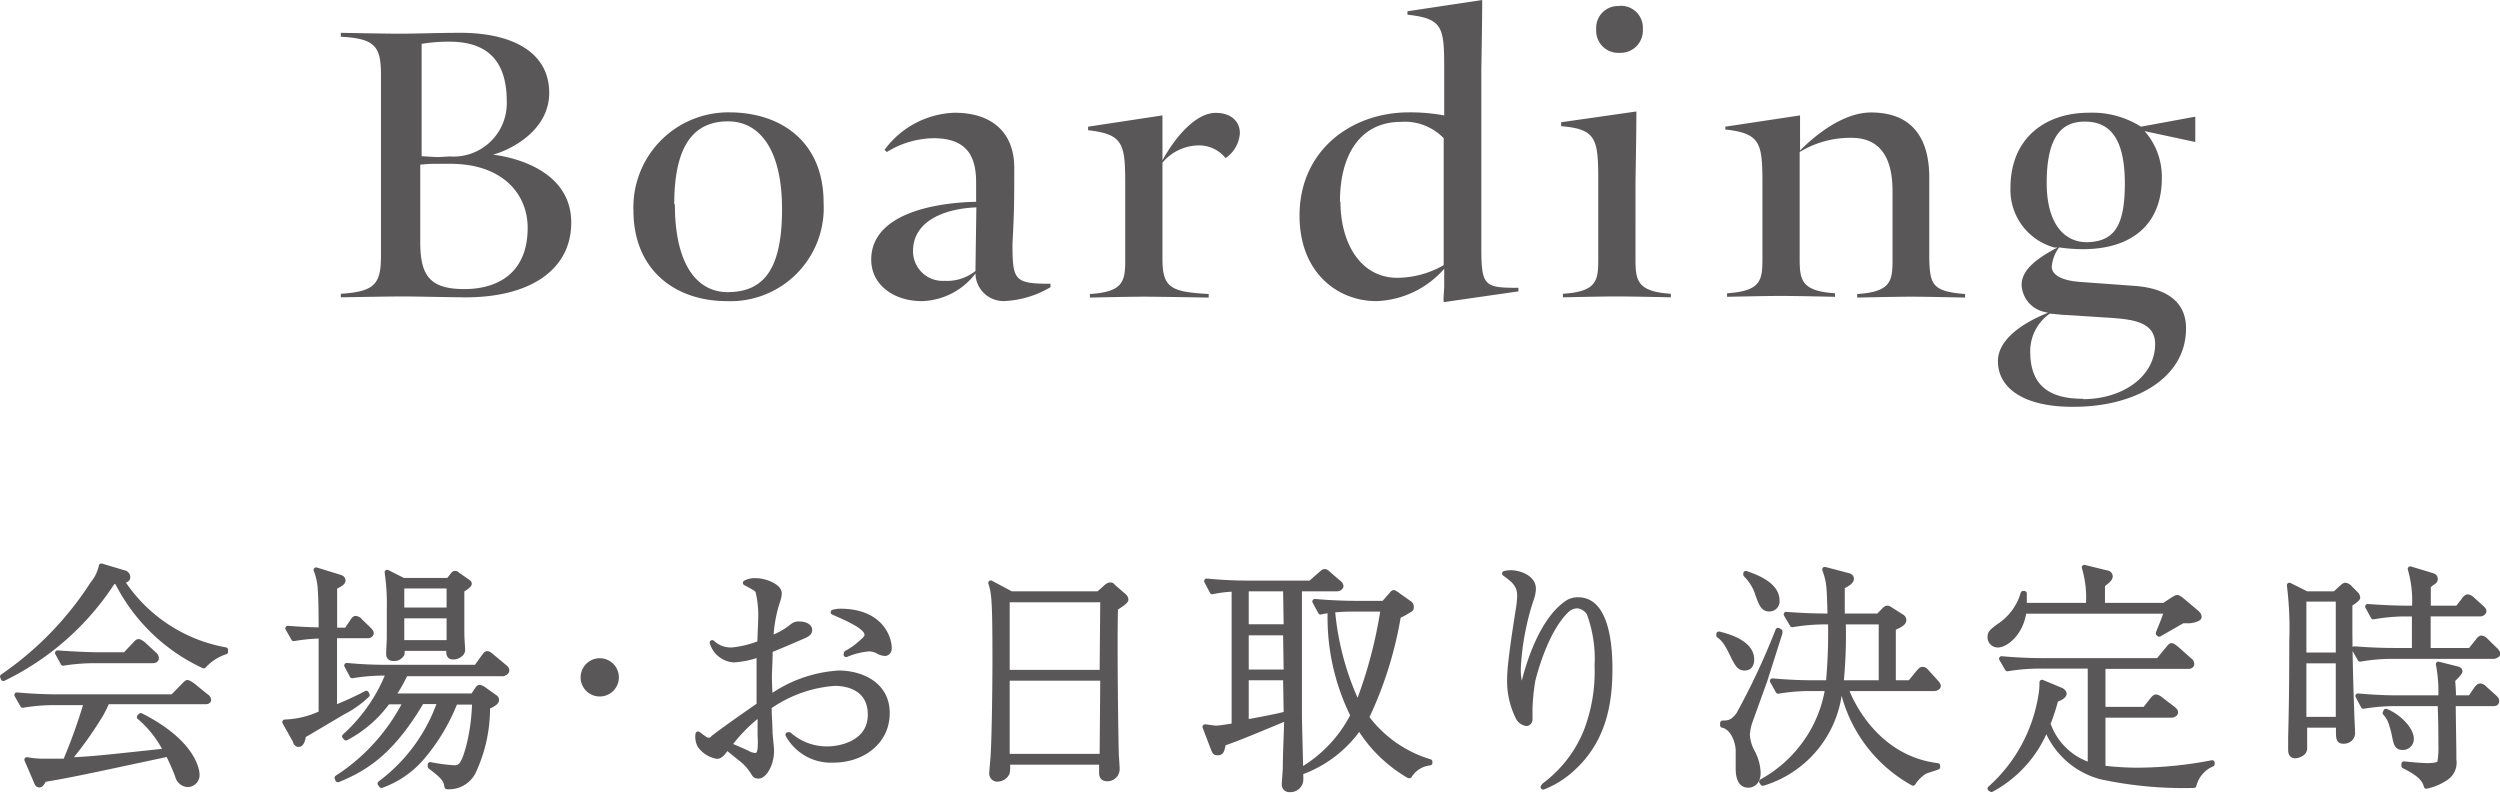
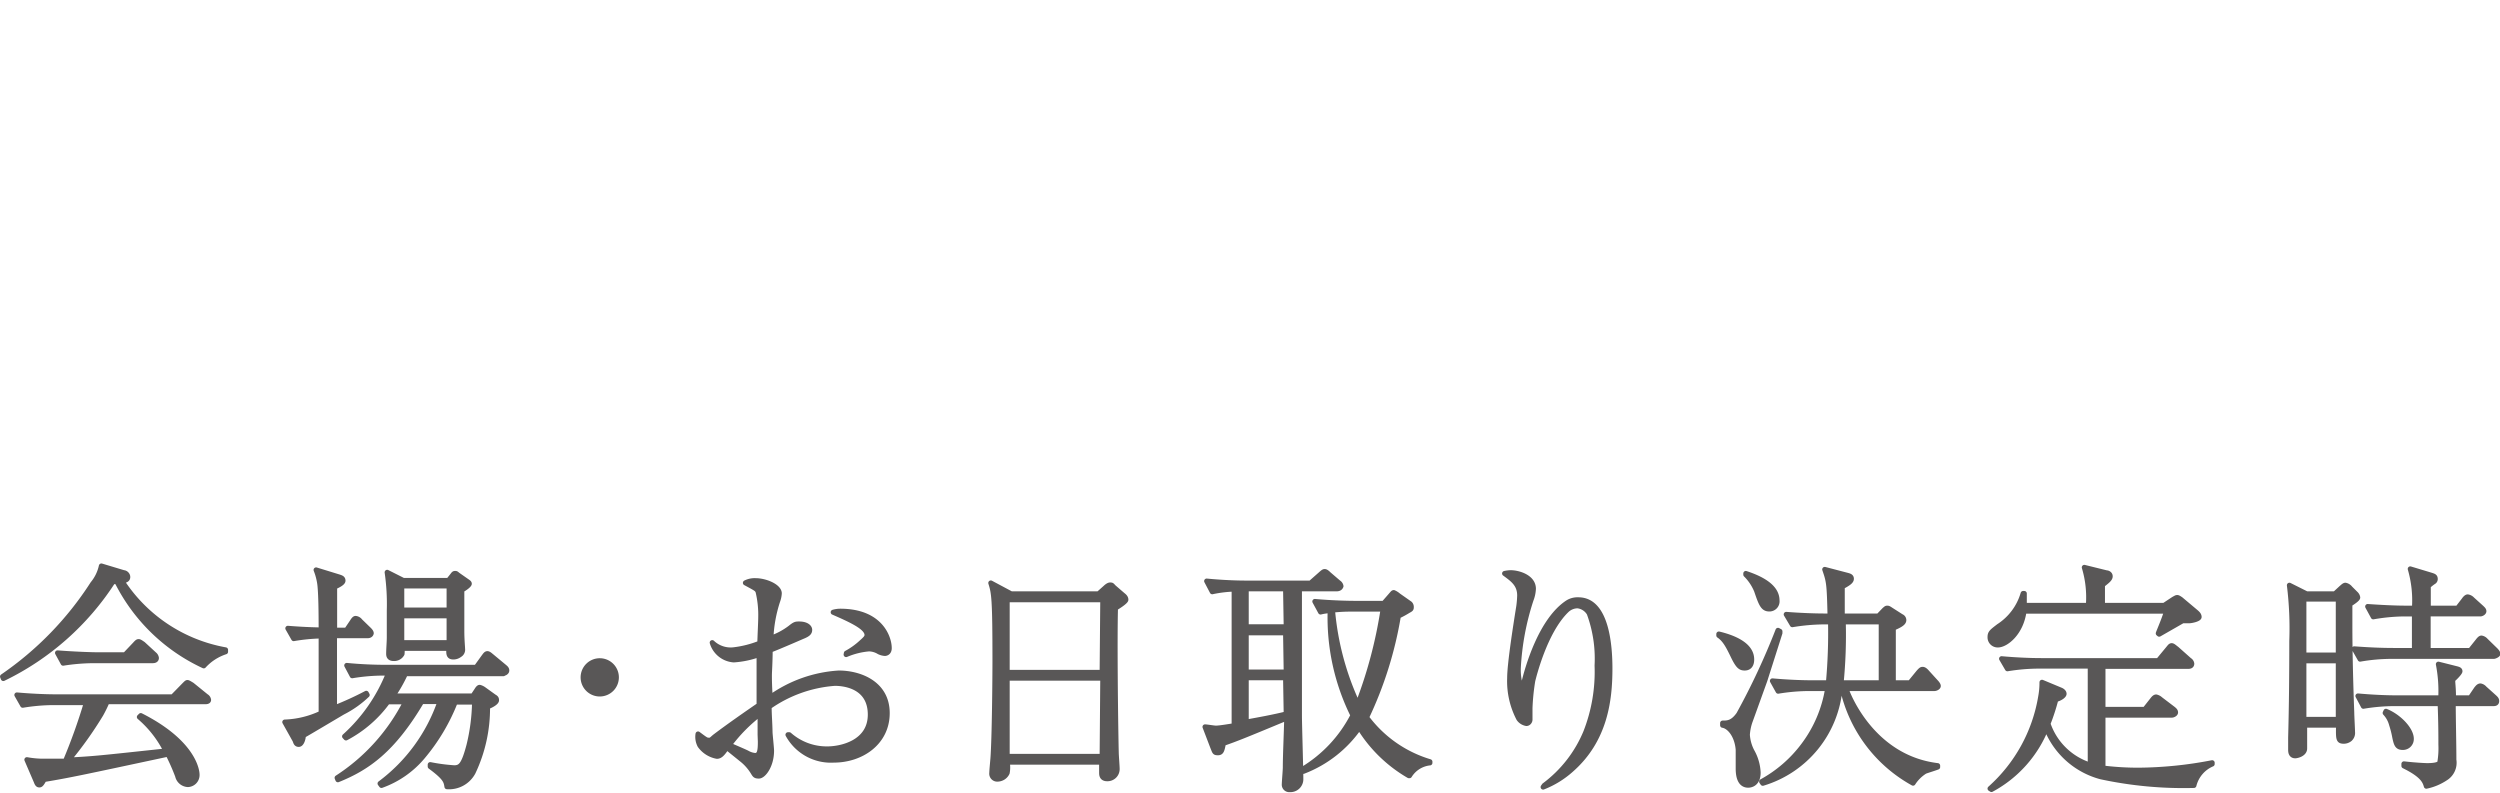
<svg xmlns="http://www.w3.org/2000/svg" width="69.62mm" height="83.414" viewBox="0 0 197.34 62.56">
  <defs>
    <style>.cls-1,.cls-2{fill:#595757}.cls-2{stroke:#595757;stroke-linecap:round;stroke-linejoin:round;stroke-width:.4px}</style>
  </defs>
  <title>アセット 8</title>
  <g id="レイヤー_2" data-name="レイヤー 2">
    <g id="レイヤー_1-2" data-name="レイヤー 1">
-       <path class="cls-1" d="M26.9 23.47v-.28c2.69-.17 3.17-.78 3.17-3V5.9c0-2.25-.48-2.86-3.17-3v-.31s3.48.07 4.64.07c1.33 0 3-.07 4.81-.07 3.92 0 7 1.43 7 4.74 0 3-3.07 4.51-4.44 4.88 1.78.21 6.18 1.3 6.18 5.36 0 3.75-3.28 5.9-8.32 5.9-1 0-4-.07-5-.07s-4.87.07-4.87.07zm8.59-11.12A4.21 4.21 0 0 0 40 8c0-3.41-1.74-4.71-4.53-4.71a13.33 13.33 0 0 0-2.19.17v8.87c.11 0 1 .07 1.33.07zm-2.32 6.72c0 2.62.69 3.75 3.48 3.75 2.6 0 5-1.23 5-4.84 0-2.63-1.94-5.05-6.1-5.05h-1.08a10.63 10.63 0 0 0-1.3.07zM50 16.61a7.49 7.49 0 0 1 7.57-7.74c4 0 7.44 2.25 7.44 7.13a7.36 7.36 0 0 1-7.64 7.77c-4.04 0-7.37-2.42-7.37-7.16zm3.27-.48c0 4.74 1.74 6.93 4.16 6.93 2.84 0 4.3-1.78 4.3-6.55s-1.81-6.93-4.26-6.93c-2.68 0-4.25 1.85-4.25 6.55zM77 21.59a5.51 5.51 0 0 1-4.23 2.18c-2.28 0-4-1.33-4-3.27 0-3.58 4.87-4.5 8.28-4.57v-1.54c0-2-.68-3.48-3.37-3.48A7.21 7.21 0 0 0 70 12l-.18-.17a7.15 7.15 0 0 1 5.53-2.93c3.1 0 4.71 1.7 4.71 4.33s0 3.41-.14 6c0 2.9.14 3.17 3 3.17v.27a7.76 7.76 0 0 1-3.55 1.09A2.21 2.21 0 0 1 77 21.59zm-2.45.58a3.62 3.62 0 0 0 2.45-.78v-.24l.07-4.78c-2.15.07-5 .89-5 3.45a2.34 2.34 0 0 0 2.47 2.35zm22.19-9.69a2.67 2.67 0 0 0-2.19-1 3.77 3.77 0 0 0-2.79 1.36v7.64c0 2.29.75 2.56 3.65 2.73v.28s-4-.07-5.12-.07-4.26.07-4.26.07v-.28c2.69-.17 2.79-1.05 2.79-2.73v-6c0-3.14-.17-3.89-2.93-4.2V10l5.87-.89v3.55c1-1.84 2.63-3.75 4.2-3.75 1.26 0 1.91.71 1.91 1.6a2.56 2.56 0 0 1-1.13 1.97zM114 22.58v-1.36a7.46 7.46 0 0 1-5.35 2.55c-3.07 0-6.07-2.25-6.07-6.75 0-5.15 4.09-8.15 8.63-8.15a14.93 14.93 0 0 1 2.79.24V5.42c0-3.27-.1-3.95-2.9-4.26V.89L117 0c0 1.81-.07 5.46-.07 5.46v13.91c0 3.21.17 3.35 2.93 3.35V23l-5.9.85c-.04-.28.04-.93.04-1.27zm-8.19-6.65c0 3.2 1.54 6 4.5 6a7.44 7.44 0 0 0 3.65-1V10.91a4.26 4.26 0 0 0-3.37-1.29c-3.11 0-4.82 2.45-4.82 6.31zm23.29 4.53c0 1.68.13 2.56 2.79 2.73v.28s-3.1-.07-4.26-.07-4.26.07-4.26.07v-.28c2.69-.17 2.79-1.05 2.79-2.73v-6.27c0-3.24-.17-4-2.93-4.23v-.31l5.94-.85c0 1.77-.07 5.46-.07 5.46zm-1.26-20a1.73 1.73 0 0 1 1.84 1.84 1.76 1.76 0 0 1-1.84 1.87A1.74 1.74 0 0 1 126 2.32a1.72 1.72 0 0 1 1.84-1.84zM152.29 14v6.48c.07 1.95.21 2.53 2.83 2.73v.28s-3.1-.07-4.26-.07-4.26.07-4.26.07v-.28c2.69-.17 2.79-1.05 2.79-2.73v-5.4c0-3-1.26-4.2-3.24-4.2a7.67 7.67 0 0 0-4.09 1.12v8.42c0 1.68.13 2.56 2.79 2.73v.28s-3.1-.07-4.26-.07-4.26.07-4.26.07v-.28c2.69-.17 2.79-1.05 2.79-2.73v-6c0-3.14-.17-3.89-2.93-4.2V10l5.9-.89v2.77c1.09-1.1 3.34-3 5.59-3 3.45-.01 4.61 2.27 4.61 5.12zm5.42 14.51c0-1.7 1.91-3 3.95-3.82l-.24-.06a2.28 2.28 0 0 1-1.84-2.15c0-1.2 1.26-2.12 2.83-2.94h-.24a4.71 4.71 0 0 1-3.47-4.71c0-4 2.83-5.93 6.17-5.93A7.18 7.18 0 0 1 169 10l4.29-.79v2l-4-.86a5.47 5.47 0 0 1 1.36 3.69c0 3.75-2.45 5.63-6.24 5.63a13.33 13.33 0 0 1-1.87-.14 2.92 2.92 0 0 0-.58 1.53c0 .55.61 1.09 2.32 1.2l4.12.3c2.77.18 4.16 1.37 4.16 3.35 0 4.09-4.26 6.2-8.8 6.2-4.01.05-6.05-1.48-6.05-3.6zm6.72 3c3.1 0 5.69-1.77 5.69-4.36 0-1.84-2-1.95-3.78-2.08-.17 0-3.18-.21-3.38-.21s-1-.1-1.16-.1a3.62 3.62 0 0 0-1.54 3c0 2.73 1.57 3.72 4.17 3.72zm3.3-17c0-3.89-1.39-4.91-3.17-4.91s-3 1.13-3 4.84c0 3.24 1.4 4.68 3.17 4.68 2.15-.05 3-1.25 3-4.66z" />
      <path class="cls-2" d="M16.08 52.56a14.47 14.47 0 0 1-6.85-6.65h-.32a21.39 21.39 0 0 1-8.65 7.65l-.06-.15a25.76 25.76 0 0 0 7.12-7.33 3.29 3.29 0 0 0 .68-1.4l1.76.53c.13 0 .32.14.32.34s-.17.27-.47.31a12.34 12.34 0 0 0 8.19 5.44v.15a4 4 0 0 0-1.72 1.11zm.1 2.83H8.45a10.55 10.55 0 0 1-.49 1A30.07 30.07 0 0 1 5.39 60c2.1-.11 2.4-.15 7.71-.72A8.57 8.57 0 0 0 11 56.6l.11-.11c4.17 2.11 4.44 4.34 4.44 4.65a.75.75 0 0 1-.72.79.87.87 0 0 1-.81-.68 16.85 16.85 0 0 0-.76-1.72c-6.78 1.45-7.74 1.66-9.78 2-.21.37-.27.43-.38.43s-.17-.08-.24-.27l-.74-1.72a7.16 7.16 0 0 0 1.4.12h1.64a44.77 44.77 0 0 0 1.66-4.63H4.2a15.21 15.21 0 0 0-2.41.21l-.46-.81c1 .09 2.16.15 3.14.15h9.16l.89-.91c.2-.2.22-.22.28-.22s.26.13.36.19l1.11.9a.38.38 0 0 1 .19.28c0 .14-.19.14-.28.14zm-4.12-3.24H7.42a15.94 15.94 0 0 0-2.44.2l-.44-.81c1.42.11 2.78.15 3.14.15h2.19l.77-.81c.19-.21.23-.23.31-.23s.26.14.34.19l.88.81a.44.44 0 0 1 .17.29c0 .17-.15.21-.28.21zM29 50.18h-2.6v5.7a25.42 25.42 0 0 0 2.51-1.15l.07.13a8 8 0 0 1-1.92 1.36c-.29.17-2.78 1.65-3.12 1.84 0 .24-.13.7-.36.7s-.24-.21-.3-.33l-.8-1.43a7.29 7.29 0 0 0 2.87-.7v-6.1a14.43 14.43 0 0 0-2.17.21l-.46-.81c.65.05 1.5.11 2.63.13 0-.66 0-2.68-.1-3.57a4.82 4.82 0 0 0-.3-1.17l1.82.56c.17.06.3.1.3.29s-.44.39-.66.49v3.42h.94l.46-.68c.13-.21.2-.25.26-.25a.52.52 0 0 1 .36.21l.7.68c.15.15.17.23.17.28-.04.19-.25.19-.3.19zm10.73 3H32a11.87 11.87 0 0 1-1 1.76h6.33l.3-.45c.06-.1.15-.23.23-.23a1 1 0 0 1 .32.15L39 55c.16.09.19.15.19.28s-.26.34-.71.51a11.81 11.81 0 0 1-1.14 5.18 2.15 2.15 0 0 1-2.06 1.13c-.07-.43-.11-.7-1.32-1.59v-.15a14.19 14.19 0 0 0 1.89.25c.51 0 .76-.23 1.17-1.78a15.4 15.4 0 0 0 .44-3.41h-1.53a15.5 15.5 0 0 1-2.59 4.34A7.56 7.56 0 0 1 30.11 62l-.11-.15a13.57 13.57 0 0 0 4.73-6.47h-1.45C31 59.23 29 60.61 26.67 61.55l-.06-.15a15.5 15.5 0 0 0 5.41-6H30.6a9.56 9.56 0 0 1-3.29 2.85l-.11-.12a13.32 13.32 0 0 0 3.47-5h-.43a15 15 0 0 0-2.44.21l-.43-.81c1 .1 2.1.15 3.13.15h7.09l.6-.83c.1-.13.17-.25.28-.25s.25.14.34.21l1 .83c.09.08.19.15.19.29s-.18.23-.3.23zm-3.28-6.57v3.2c0 .69.06 1.26.06 1.41a.46.46 0 0 1-.23.47.82.82 0 0 1-.49.17c-.38 0-.38-.24-.36-.68h-3.7a1.76 1.76 0 0 1 0 .44.7.7 0 0 1-.66.36c-.39 0-.39-.27-.39-.38 0-.36.05-.93.05-1.29v-2.13a17.53 17.53 0 0 0-.17-3l1.27.64h3.57l.32-.4c.11-.15.13-.15.21-.15s.07 0 .22.12l.7.49c.13.09.19.13.19.2s-.19.27-.62.51zm-1-.36h-3.74v1.91h3.74zm0 2.36h-3.74v2.12h3.74zm13.2 4.86a1.31 1.31 0 1 1-1.3-1.31 1.31 1.31 0 0 1 1.3 1.31zM62.3 58a4.46 4.46 0 0 0 3 1.12c1.11 0 3.4-.5 3.4-2.71s-2-2.47-2.8-2.47a10.33 10.33 0 0 0-5.19 1.85c0 .64.06 1.3.07 2 0 .16.12 1.26.12 1.47 0 1.17-.63 2-1 2s-.32-.13-.61-.53a3.79 3.79 0 0 0-.73-.77L57.37 59c-.34.51-.53.7-.78.7a2.12 2.12 0 0 1-1.34-.85 1.46 1.46 0 0 1-.15-.91c.64.48.66.49.85.49s.15 0 .45-.26c1.12-.85 2.48-1.79 3.52-2.51v-3.99a7.32 7.32 0 0 1-2 .42 1.91 1.91 0 0 1-1.7-1.36 2.11 2.11 0 0 0 1.66.57 8.06 8.06 0 0 0 2.1-.53c0-.3.07-1.68.07-2a8 8 0 0 0-.21-2.06c-.09-.21-.09-.21-1-.7a1.61 1.61 0 0 1 .8-.17c.79 0 1.87.46 1.87 1a2.07 2.07 0 0 1-.13.61 10.79 10.79 0 0 0-.53 2.93 5.56 5.56 0 0 0 1.53-.82c.37-.3.45-.3.7-.3.58 0 .83.25.83.46s-.12.33-.46.48c-.15.06-1.83.8-2.66 1.12 0 .91-.06 1.7-.06 2s0 .66.06 1.74a10.41 10.41 0 0 1 5.42-1.93c1.68 0 3.82.83 3.82 3.16S68 60 65.81 60a3.86 3.86 0 0 1-3.61-2zM60 58v-1.66a12.41 12.41 0 0 0-2.44 2.47c.21.1 1.19.51 1.42.63a1.54 1.54 0 0 0 .62.2c.36 0 .42-.36.42-1.09zm6.81-6.44a5.75 5.75 0 0 0 1.19-.85c.36-.32.44-.42.44-.59 0-.6-1.25-1.17-2.67-1.79a2.07 2.07 0 0 1 .55-.08c3.18 0 3.87 2.08 3.87 2.91 0 .4-.3.42-.34.42a1.23 1.23 0 0 1-.47-.13 1.58 1.58 0 0 0-.79-.23 5.88 5.88 0 0 0-1.8.45zM88.05 48c-.07 2.26 0 8.89.06 11.41 0 .2.07 1.07.07 1.26a.76.76 0 0 1-.79.8c-.43 0-.43-.33-.43-.48v-.83H79.5a2.27 2.27 0 0 1 0 .85.85.85 0 0 1-.74.49.43.43 0 0 1-.47-.49c0-.19.08-1 .09-1.15.12-1.62.16-6.37.16-7.65 0-5-.08-5.4-.33-6.19l1.61.86h6.89l.55-.49s.21-.21.36-.21.13 0 .3.18l.72.62c.17.13.23.24.23.36s-.42.42-.82.66zm-1-.66H79.5v5.74H87zm0 6.19H79.5v6.18H87zm18.43-7.05h-2.91v10c0 .7.11 4.19.11 5a.82.82 0 0 1-.87.85.39.39 0 0 1-.43-.43c0-.19.08-1.1.08-1.31 0-1 .09-2.85.11-3.91-3.51 1.46-4 1.65-5 2-.11.55-.15.74-.43.74s-.25-.06-.42-.47l-.6-1.57c.13 0 .72.1.85.1.32 0 1.1-.14 1.45-.19V46.5a9.56 9.56 0 0 0-1.73.21l-.44-.84c1 .1 2.16.16 3.14.16h5.06l.77-.68c.19-.17.27-.23.33-.23s.13 0 .34.21l.77.66a.41.41 0 0 1 .19.28c-.07.21-.28.21-.37.21zm-4 0h-3.11v3h3.16zm0 3.47h-3.11v3.1h3.16zm0 3.55h-3.11V57c1.06-.19 2.2-.4 3.16-.64zm9.73 7.73a11.15 11.15 0 0 1-3.91-3.81 9.52 9.52 0 0 1-4.42 3.47l-.08-.15a10.63 10.63 0 0 0 4-4.27 17.38 17.38 0 0 1-1.8-8.27 4 4 0 0 0-.76.11l-.45-.83c1.41.13 2.79.15 3.15.15h2.29l.49-.56c.22-.25.24-.29.3-.29a1.44 1.44 0 0 1 .36.23l.91.64a.35.35 0 0 1 .11.26c0 .14 0 .17-.23.29a7.68 7.68 0 0 1-.79.43 30.23 30.23 0 0 1-2.51 8 9.69 9.69 0 0 0 5 3.5v.09a2.15 2.15 0 0 0-1.61 1.01zm-4.61-13.15a12.88 12.88 0 0 0-1.42.08 22 22 0 0 0 1.87 7.16c0 .07.1.21.13.28a35.68 35.68 0 0 0 2-7.52zM121.9 62a10 10 0 0 0 3.29-4.23 13.07 13.07 0 0 0 .88-5.23 10.35 10.35 0 0 0-.62-4.12 1.23 1.23 0 0 0-.92-.6 1.26 1.26 0 0 0-.85.34c-1.76 1.68-2.63 5.34-2.69 5.57a17.13 17.13 0 0 0-.22 2.17v.91c0 .13-.11.3-.28.3a.92.92 0 0 1-.6-.38 6.4 6.4 0 0 1-.72-3.21c0-1.15.51-4.34.72-5.66a7.87 7.87 0 0 0 .07-.85c0-.89-.55-1.27-1.19-1.74a2.58 2.58 0 0 1 .47-.06c.61 0 1.8.34 1.8 1.27a2.79 2.79 0 0 1-.19.88 20.62 20.62 0 0 0-1 5.33 4.45 4.45 0 0 0 .17 1.44h.09c.02 0 .13-.05.17-.18.27-1.16 1.34-5 3.48-6.39a1.47 1.47 0 0 1 .83-.21c2.26 0 2.49 3.69 2.49 5.42 0 2.52-.38 5.65-3.06 8a7.33 7.33 0 0 1-2.21 1.36zm13.78-11.95c1 .24 2.59.79 2.59 2 0 .13 0 .68-.55.68-.32 0-.51-.11-.91-.94s-.66-1.31-1.13-1.63zm4.82-.21v.13l-1.19 3.74-1.15 3.19a3.92 3.92 0 0 0-.23 1.1 3.22 3.22 0 0 0 .36 1.3 3.75 3.75 0 0 1 .49 1.68c0 .93-.62 1-.78 1-.66 0-.79-.72-.79-1.31v-1.49c-.09-1.13-.7-1.85-1.23-1.93v-.17c.38 0 .78 0 1.27-.69a55.06 55.06 0 0 0 3.1-6.63zm-2.69-4.57c1.42.47 2.46 1.13 2.46 2.13a.6.6 0 0 1-.61.67c-.49 0-.64-.38-1-1.44a3.83 3.83 0 0 0-.85-1.27zm7.43 9.08a8.6 8.6 0 0 1-6.09 7.48l-.09-.13a10.26 10.26 0 0 0 3.32-2.89 10.1 10.1 0 0 0 1.89-4.46h-1.49a15.32 15.32 0 0 0-2.42.21l-.45-.81c1 .09 2.15.15 3.14.15h1.28a43.71 43.71 0 0 0 .17-4.81h-.59a15.9 15.9 0 0 0-2.43.22l-.48-.81c1 .08 2.16.13 3.14.13h.32c-.06-2.57-.09-2.72-.42-3.68l1.72.45c.23.06.38.1.38.29s-.21.35-.72.62v2.32h2.86l.47-.49c.13-.11.15-.13.22-.13s.1 0 .29.13l.83.53a.31.31 0 0 1 .19.28c0 .25-.36.42-.83.63v4.32h1.32l.68-.83c.17-.19.22-.23.32-.23s.21.08.34.23l.7.77s.19.19.19.31-.21.2-.29.2h-7c.31.93 2.33 5.5 7.24 6.09v.11c-.14.06-.82.27-1 .34a3 3 0 0 0-.94.93 11.29 11.29 0 0 1-5.57-7.47zm3.26-.45v-4.81h-3a38.66 38.66 0 0 1-.17 4.81zm24.3-4.9h-.51l-1.85 1.06-.07-.06c0-.05.45-1.06.66-1.76h-11.26c-.23 1.74-1.43 2.67-2.06 2.67a.6.6 0 0 1-.62-.63c0-.33.15-.43.68-.84a4.6 4.6 0 0 0 1.93-2.59h.09v.94h5.06a8.22 8.22 0 0 0-.32-3l1.74.43c.11 0 .3.08.3.27s-.17.34-.61.68v1.62h4.87l.74-.49c.2-.11.22-.13.3-.13s.22.11.26.13l1.19 1c.12.1.27.23.27.4s-.59.3-.79.3zm.38 13a31.06 31.06 0 0 1-7.33-.68 6.38 6.38 0 0 1-4.32-3.87 9.49 9.49 0 0 1-4.33 4.87l-.11-.07a12.44 12.44 0 0 0 4-7.26 6 6 0 0 0 .1-1.13l1.49.62c.13.06.25.16.25.29s-.25.34-.65.45a16.49 16.49 0 0 1-.62 1.91A5.18 5.18 0 0 0 165 60.4v-7.82h-4.12a15.32 15.32 0 0 0-2.42.21L158 52c1 .09 2.15.15 3.13.15h9.24l.77-.93c.14-.17.19-.25.29-.25s.26.16.39.25l1 .89a.38.38 0 0 1 .19.28c0 .21-.21.21-.28.21H166V56h3.31l.6-.76c.1-.13.19-.22.29-.22a.75.75 0 0 1 .34.18l1 .76c.09.08.19.15.19.28s-.21.21-.28.21H166v4.18a22.93 22.93 0 0 0 2.84.17 31.4 31.4 0 0 0 5.78-.59v.1a2.49 2.49 0 0 0-1.44 1.69zm12.31-14.31v1.75c0 2.08.07 4.74.15 6.84 0 .23.06 1.3.06 1.51a.64.64 0 0 1-.21.55.77.77 0 0 1-.46.17c-.45 0-.45-.15-.43-1.27h-2.68v1.84c0 .45-.61.58-.74.58-.32 0-.36-.28-.36-.45v-1c.07-2.55.09-5.08.09-7.61a27.75 27.75 0 0 0-.19-4.4l1.36.68h2.23l.51-.47c.14-.12.23-.21.32-.21a.65.65 0 0 1 .38.24l.42.42a.51.51 0 0 1 .17.3c.02.11-.38.38-.62.53zm-.91-.4h-2.72v4.42h2.72zm0 4.87h-2.72v4.63h2.72zm12.28-.35h-8.13a14.78 14.78 0 0 0-2.43.22l-.46-.81c1.06.08 2.1.13 3.16.13h1.59v-2.89h-.82a15.08 15.08 0 0 0-2.43.23l-.44-.81c1 .07 2.1.13 3.14.13h.55a8.9 8.9 0 0 0-.33-3.1l1.69.51c.17.06.28.09.28.29a.25.25 0 0 1-.13.22c-.25.17-.27.21-.42.32v1.76H194l.51-.66c.05-.08.18-.23.28-.23a.61.61 0 0 1 .36.19l.73.66c.1.1.19.17.19.28s-.17.21-.28.21h-4.12v2.89H195l.6-.75c.13-.17.21-.23.28-.23a.56.56 0 0 1 .33.19l.79.77c.13.14.17.21.17.29s-.24.19-.31.19zm0 3.73h-3.21c0 1.31.05 3.1.05 4.44a1.43 1.43 0 0 1-.68 1.46 4.32 4.32 0 0 1-1.49.62c-.11-.38-.28-.87-1.77-1.6v-.16c.86.1 1.66.14 1.83.14s.89 0 1-.23a6.73 6.73 0 0 0 .09-1.42c0-.64 0-1.73-.06-3.25H189a14.89 14.89 0 0 0-2.44.21l-.43-.81c1 .09 2.08.15 3.14.15h3.4a11.18 11.18 0 0 0-.19-2.66l1.43.36c.19.05.27.09.27.2s-.38.5-.51.61 0 .36 0 1.49H195l.49-.72c.08-.09.17-.22.31-.22a.56.56 0 0 1 .32.19l.79.71c.08.08.17.15.17.29s-.08.2-.24.2zM189.68 59c-.47 0-.53-.24-.68-1a7.33 7.33 0 0 0-.21-.79 2.16 2.16 0 0 0-.51-.93l.06-.13c1 .4 2 1.42 2 2.17a.66.66 0 0 1-.66.68z" />
    </g>
  </g>
</svg>